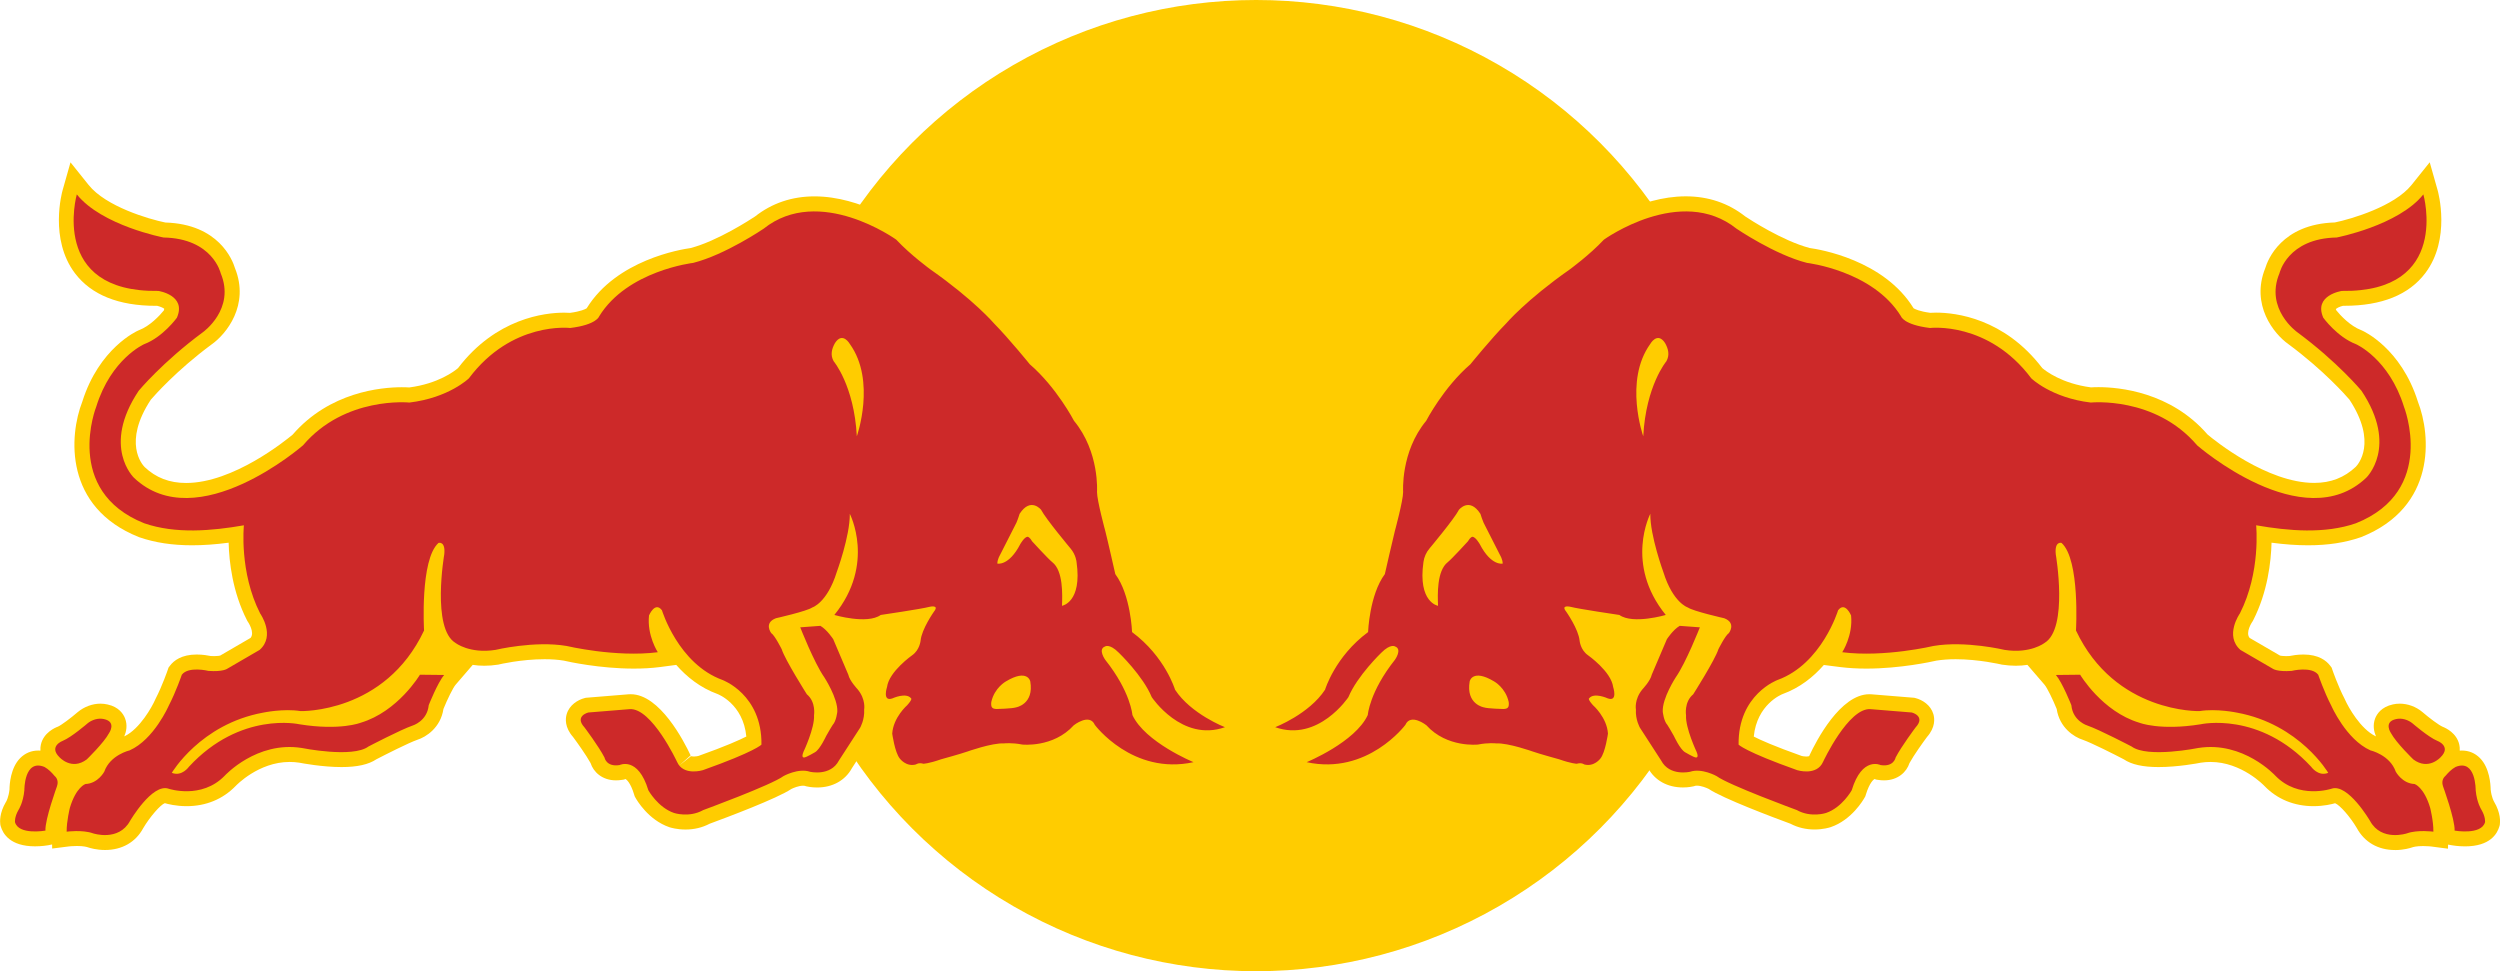
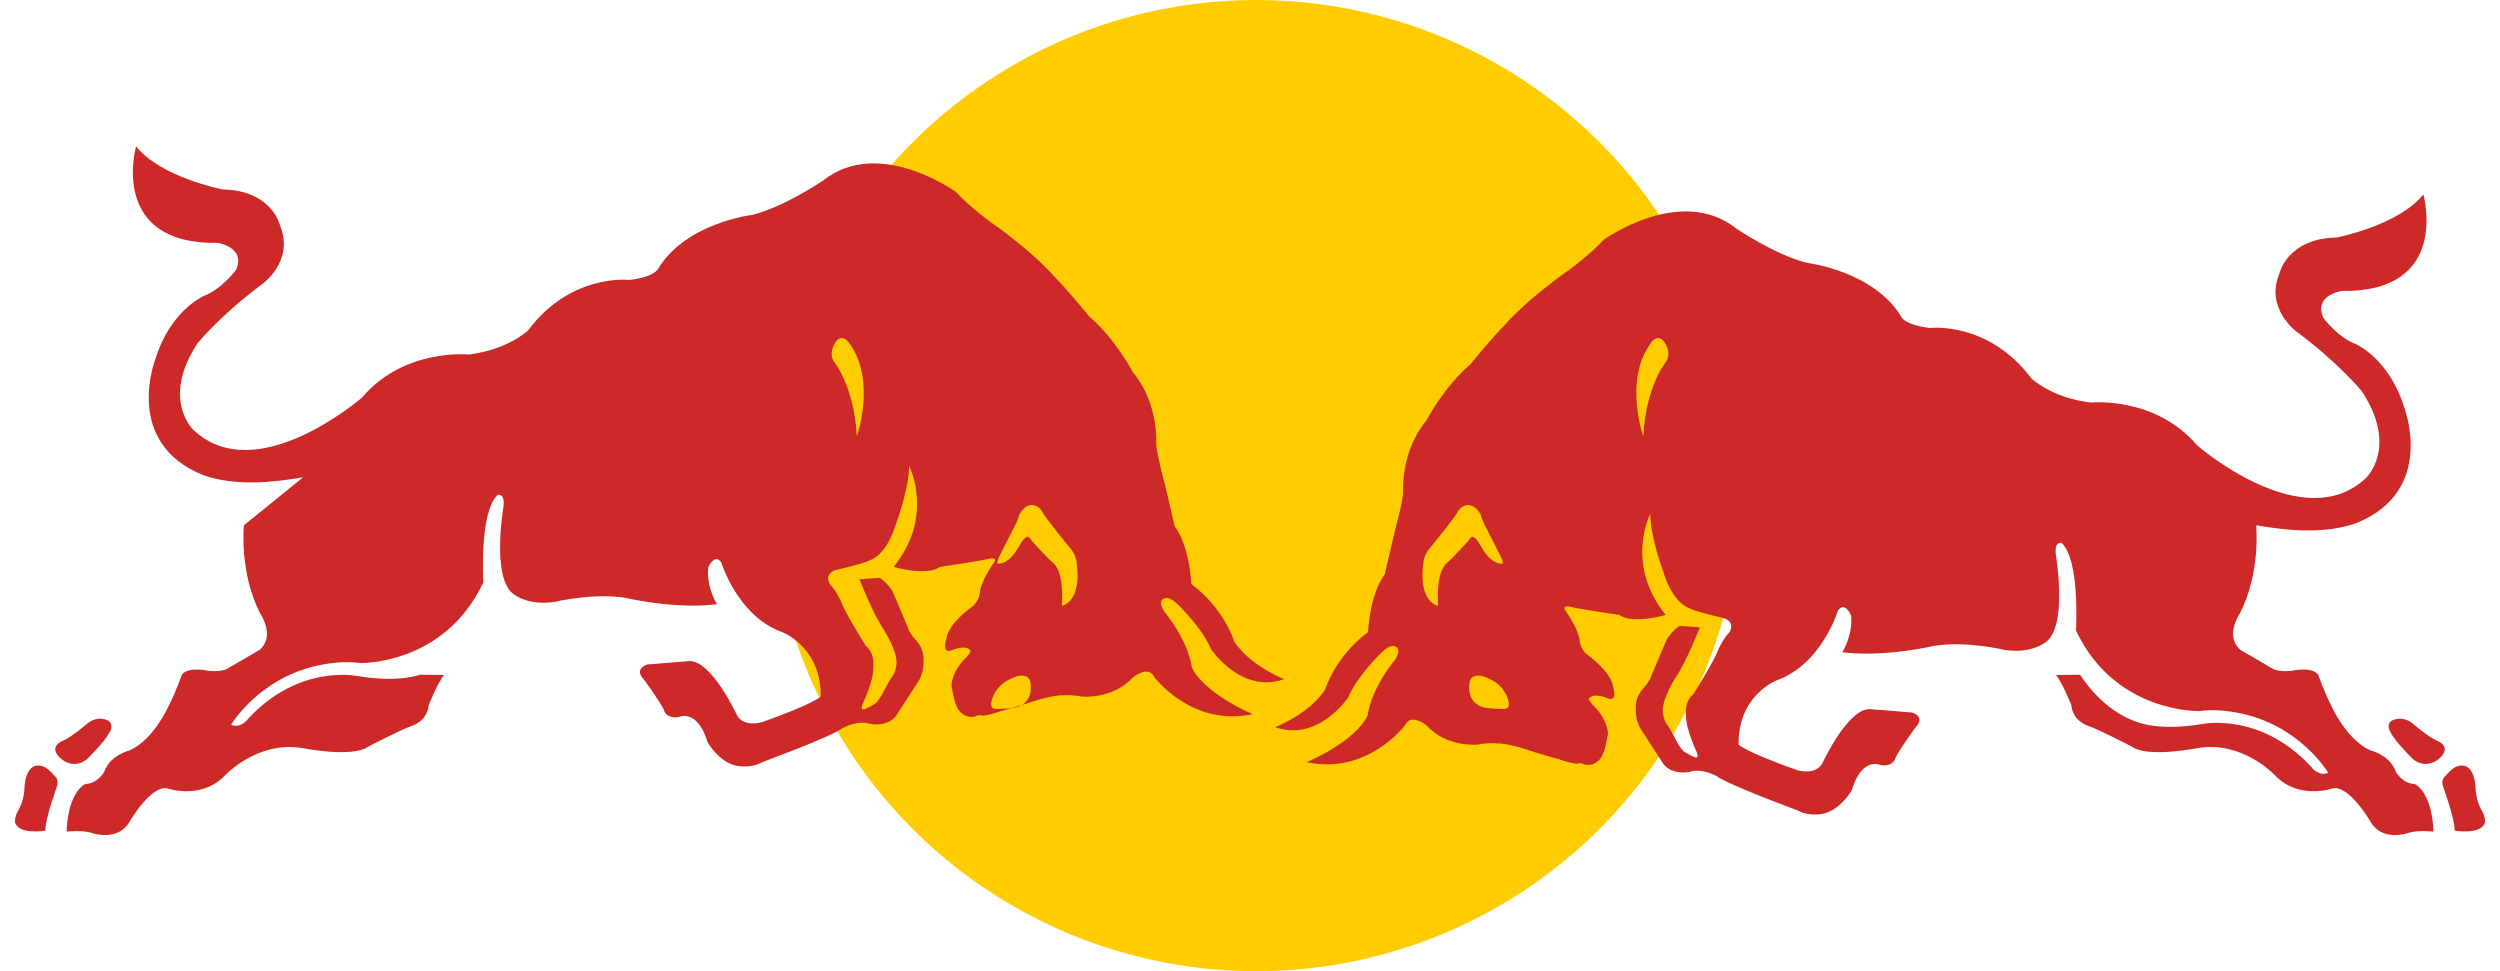
<svg xmlns="http://www.w3.org/2000/svg" id="Ebene_1" viewBox="0 0 654.8 254.39">
  <defs>
    <style>.cls-1{fill:#fc0;}.cls-2{fill:none;}.cls-3{fill:#cd2929;}</style>
  </defs>
  <ellipse class="cls-1" cx="329" cy="127.19" rx="127.2" ry="127.19" />
-   <path class="cls-1" d="M627.31,222.64c-4.44,0-8-2.05-10.02-5.77-1.71-2.91-4.42-6-5.68-6.49-.81.24-2.94.77-5.65.77-5.06,0-9.5-1.82-12.83-5.26-.12-.13-5.99-6.32-14.15-6.32-.84,0-1.69.06-2.53.19-.78.16-6.06,1.15-11.08,1.15-4.08,0-7.07-.66-9.1-2.03-2.41-1.26-8.4-4.29-10.73-5.11-2.3-.72-6.11-3.17-6.85-8.08-1.02-2.5-2.48-5.52-3.19-6.35l-4.48-5.2c-.93.14-1.94.23-3.04.23-1.16,0-2.35-.1-3.55-.28l-.15-.02-.15-.04c-.05-.01-5.83-1.37-11.91-1.37-1.85,0-3.55.13-5.04.37-1.18.27-9.42,2.09-18.35,2.09-2.42,0-4.71-.14-6.81-.4l-4.32-.55c-2.71,3.1-6.26,5.97-10.81,7.62-.26.1-6.71,2.7-7.54,11.13,1.72.89,5.35,2.52,12.55,5.08.12.03.63.15,1.2.15.48,0,.72-.09.77-.12l.07-.18c1.75-3.76,8.07-16.02,15.68-16.02.19,0,.37,0,.56.02l11.2.91.32.08c1.81.46,3.99,1.81,4.69,4.2.34,1.16.57,3.45-1.67,5.99-1,1.34-3.42,4.71-4.59,6.84-.74,2.3-3,4.52-6.67,4.52-.49,0-1-.04-1.52-.12l-.6-.09-.3-.15c-.27.07-1.35.88-2.34,4.11l-.12.4-.2.36c-.33.59-3.38,5.87-8.88,7.74-.33.11-1.98.62-4.24.62s-4.4-.51-6.3-1.51c-4.49-1.65-17.71-6.62-21.44-9.13-.55-.27-1.93-.84-3.06-.84-.3,0-.48.04-.58.08l-.17.06-.18.04c-.2.05-1.28.29-2.74.29-4.05,0-7.36-1.84-9.12-5.06l-5.51-8.53-.05-.08c-.18-.3-1.64-2.95-1.59-6.4-.31.21-.65.38-1,.51.76,1.48,1.36,3.25,1.48,5.21l.02.39-.05.39c-.25,1.78-1,6.13-2.74,8.36-1.13,1.51-3.44,3.24-6.34,3.24-.69,0-1.38-.1-2.06-.29l-.23-.06-.09.03h-.58c-.58,0-2.28-.14-5.79-1.34-.91-.25-5.26-1.46-6.95-2.05-2.27-.81-6.25-1.94-8.05-1.94h-.31s-.45-.02-.45-.02c-.05,0-.33-.03-.76-.03-.64,0-1.64.05-2.78.27l-.16.03-.16.02c-.11.01-.72.08-1.65.08-2.78,0-9.73-.6-14.93-6.08-.06-.04-.13-.09-.2-.13-1.98,2.39-10.28,11.35-23.22,11.35-2.03,0-4.11-.23-6.16-.68l-12.25-2.68,11.6-4.77c1.11-.46,2.43-1.08,3.81-1.83-1.79.63-3.76,1.02-5.89,1.02-1.99,0-4-.35-5.96-1.04l-5.26-1.85-5.26,1.85c-1.96.69-3.97,1.04-5.96,1.04-2.12,0-4.09-.39-5.88-1.02,1.38.74,2.7,1.37,3.8,1.83l11.55,4.77-12.21,2.67c-2.05.45-4.12.68-6.16.68-12.94,0-21.24-8.97-23.22-11.35-.07.04-.14.09-.2.13-5.19,5.48-12.14,6.08-14.92,6.08-.93,0-1.54-.06-1.65-.08l-.16-.02-.16-.03c-1.13-.23-2.14-.27-2.78-.27-.43,0-.72.02-.79.03l-.29.03s-.32-.01-.32-.01c-1.94,0-5.92,1.13-8.17,1.93-1.7.6-6.05,1.81-6.96,2.06-3.51,1.2-5.22,1.34-5.8,1.34h-.58s-.09-.02-.09-.02l-.23.06c-.68.19-1.37.29-2.06.29-2.9,0-5.21-1.72-6.34-3.23-1.74-2.23-2.49-6.57-2.74-8.36l-.05-.39.02-.39c.13-1.97.73-3.73,1.48-5.21-.35-.13-.69-.3-1-.51.05,3.45-1.41,6.09-1.59,6.39l-.1.17-5.46,8.45c-1.76,3.22-5.08,5.06-9.12,5.06-1.45,0-2.54-.24-2.74-.29l-.18-.04-.17-.06c-.1-.04-.29-.08-.58-.08-1.12,0-2.5.57-3.06.85-3.74,2.51-16.95,7.47-21.44,9.12-1.9,1-4.02,1.51-6.3,1.51s-3.91-.51-4.22-.61c-5.52-1.88-8.57-7.15-8.9-7.75l-.2-.37-.12-.4c-.98-3.25-2.07-4.04-2.33-4.11l-.3.15-.6.09c-.52.08-1.03.12-1.52.12-3.67,0-5.93-2.22-6.67-4.52-1.17-2.13-3.59-5.5-4.59-6.84-2.24-2.54-2.01-4.84-1.67-5.99.71-2.39,2.89-3.73,4.7-4.2l.32-.08,11.17-.91c.21-.02.39-.02.58-.02,7.61,0,13.93,12.27,15.69,16.02l-2.96,2.64,3.06-2.44s.27.1.75.1c.56,0,1.06-.12,1.21-.16,7.2-2.56,10.81-4.2,12.53-5.08-.83-8.59-7.47-11.1-7.54-11.13-4.55-1.65-8.1-4.53-10.82-7.63l-4.3.57c-2.1.27-4.39.4-6.81.4-8.93,0-17.16-1.81-18.35-2.09-1.49-.25-3.19-.37-5.04-.37-6.13,0-11.86,1.35-11.92,1.37l-.15.04-.15.02c-1.2.19-2.39.28-3.55.28-1.1,0-2.11-.08-3.03-.23l-4.48,5.2c-.71.83-2.17,3.85-3.19,6.35-.74,4.91-4.55,7.36-6.85,8.08-2.33.82-8.31,3.86-10.73,5.11-2.03,1.36-5.01,2.03-9.1,2.03-5.02,0-10.31-1-11.08-1.15-.84-.13-1.69-.19-2.53-.19-8.17,0-14.03,6.19-14.09,6.25-3.39,3.51-7.83,5.33-12.89,5.33-2.8,0-4.98-.57-5.7-.79-1.13.4-3.9,3.55-5.7,6.61-1.96,3.61-5.52,5.66-9.96,5.66-2.28,0-4.03-.55-4.36-.66-.38-.14-1.26-.39-3-.39-1.2,0-2.15.12-2.16.12l-4.33.55-.02-1.07-1.04.21c-.16.03-1.63.28-3.42.28-6.54,0-8.45-3.31-9-5.28l-.07-.25-.04-.26c-.09-.63-.25-2.91,1.46-5.8l.1-.16s.63-1.1.85-3.14c.01-1.33.26-5.65,2.8-8.22,1.28-1.29,2.91-1.98,4.72-1.98.19,0,.38,0,.58.02-.04-.61.02-1.14.11-1.54.7-3.21,3.83-4.51,4.45-4.73.85-.35,3.42-2.27,5.2-3.81,1.7-1.42,3.86-2.22,5.96-2.22.63,0,1.25.07,1.85.21,3,.64,4.17,2.54,4.59,3.62.71,1.82.31,3.55-.19,4.72.04-.01.07-.02.11-.03,3.96-1.95,7.16-7.68,7.98-9.57l.05-.12.06-.12c1.74-3.36,3.17-7.52,3.18-7.56l.2-.59.38-.5c1.01-1.34,3.04-2.93,7-2.93,1.58,0,2.99.25,3.66.39.33.02.64.03.92.03.91,0,1.39-.1,1.57-.14l7.96-4.63c1.18-1.43-.65-4.15-.67-4.18l-.14-.2-.13-.25c-3.79-7.41-4.68-15.34-4.8-20.31-3.5.46-6.62.68-9.58.68h0c-5.19,0-9.7-.69-13.77-2.09l-.17-.06c-19.61-7.83-18.29-26.54-14.81-35.47,4.41-14.02,14.26-18.47,14.68-18.65l.19-.08c2.8-1.05,5.42-3.83,6.51-5.19.07-.23.09-.36.08-.41-.19-.22-1.18-.62-1.84-.77h-.36c-9.77,0-16.9-2.87-21.19-8.54-6.75-8.94-3.38-21.21-3.23-21.73l2.07-7.31,4.75,5.93c4.51,5.64,15.73,8.94,20.09,9.83,13.99.42,17.6,9.83,18.24,11.96,3.88,9.63-2.27,17.26-6.11,19.96-9.19,6.79-15.02,13.43-15.93,14.48-7.4,11.24-2.24,17.02-1.62,17.65,2.95,2.8,6.51,4.17,10.85,4.17,12.36,0,26.1-11.15,27.91-12.66,9.7-11.2,23.21-12.42,28.6-12.42.86,0,1.52.03,1.94.06,7.62-1,11.85-4.28,12.78-5.07,9.98-13.09,22.75-14.52,27.8-14.52.66,0,1.19.02,1.55.05,2.81-.38,3.99-.97,4.34-1.19,7.81-12.69,24.7-15.43,27.21-15.78,7.13-1.87,15.81-7.56,16.89-8.27,4.44-3.5,9.68-5.27,15.59-5.27,12.29,0,23.27,7.8,23.73,8.13l.31.22.26.28c3.48,3.71,8.36,7.28,8.41,7.32,10.93,7.67,16.42,13.73,17.25,14.67,3.64,3.72,8.23,9.3,9.29,10.6,6.62,5.81,11.04,13.55,12.03,15.36,6.97,8.67,6.75,19.3,6.68,20.9.05,1.17,1.08,5.62,2.03,9.13.49,1.86,1.98,8.43,2.49,10.68,3.22,4.86,4.22,11.53,4.52,14.8,7.25,5.98,10.24,13.17,11.01,15.34,3.53,5,10.87,7.9,10.94,7.93l5.11,2,5.18-2c.07-.03,7.4-2.93,10.93-7.93.78-2.17,3.76-9.37,11.02-15.35.3-3.27,1.3-9.94,4.53-14.8.51-2.25,2-8.81,2.47-10.63.97-3.55,1.99-8.01,2.04-9.18-.08-1.61-.29-12.22,6.68-20.9.99-1.81,5.41-9.55,12.03-15.36,1.06-1.3,5.64-6.88,9.29-10.6.82-.93,6.32-7,17.3-14.71h0s4.87-3.57,8.35-7.28l.26-.28.31-.22c.46-.33,11.44-8.13,23.73-8.13,5.91,0,11.15,1.77,15.59,5.27,1.07.72,9.76,6.4,16.89,8.27,2.51.34,19.4,3.09,27.2,15.78.36.22,1.53.81,4.34,1.19.36-.03.89-.05,1.55-.05,5.05,0,17.82,1.42,27.81,14.52.88.75,5.11,4.06,12.77,5.06.42-.03,1.08-.06,1.94-.06,5.39,0,18.9,1.22,28.6,12.42,1.8,1.51,15.55,12.66,27.91,12.66,4.34,0,7.9-1.38,10.9-4.22.57-.58,5.73-6.37-1.67-17.6-.9-1.05-6.74-7.69-16-14.54-3.76-2.65-9.93-10.27-6.04-19.9.64-2.13,4.24-11.54,18.23-11.96,4.36-.9,15.59-4.22,20.09-9.83l4.75-5.93,2.07,7.31c.15.52,3.52,12.79-3.23,21.73-4.28,5.67-11.41,8.55-21.19,8.55h-.35c-.76.17-1.69.59-1.89.88,0,0,0,0,0,0,.02,0,.05.11.11.29,1.07,1.35,3.7,4.14,6.51,5.2l.19.08c.42.18,10.27,4.63,14.68,18.65,3.48,8.93,4.8,27.64-14.82,35.47l-.17.06c-4.07,1.41-8.58,2.1-13.76,2.1-2.96,0-6.08-.22-9.58-.68-.13,4.97-1.02,12.9-4.8,20.31l-.13.25-.16.23s-1.83,2.73-.65,4.15l7.96,4.63c.17.04.66.14,1.56.14.28,0,.59,0,.92-.03.66-.14,2.08-.39,3.66-.39,3.95,0,5.99,1.59,7,2.93l.38.5.2.59s1.45,4.22,3.19,7.56l.06.12.05.12c.9,2.03,4.05,7.64,7.99,9.57.04.01.07.02.11.03-.49-1.17-.9-2.9-.19-4.72.42-1.07,1.59-2.98,4.66-3.64.52-.12,1.15-.19,1.77-.19,2.1,0,4.25.79,5.9,2.17,1.82,1.57,4.36,3.47,5.35,3.89.8.31,3.68,1.63,4.35,4.7.09.4.15.92.11,1.54.2-.02.39-.02.58-.02,1.81,0,3.44.68,4.72,1.98,2.54,2.57,2.78,6.89,2.8,8.22.22,2.06.87,3.17.9,3.21,1.76,2.98,1.6,5.26,1.51,5.89l-.04.26-.07.25c-.55,1.98-2.45,5.29-9,5.29h0c-1.8,0-3.26-.25-3.43-.28l-1.03-.18-.02,1.07-4.35-.57s-.95-.12-2.15-.12c-1.75,0-2.63.25-2.92.36-.41.14-2.16.69-4.44.69ZM426.32,179.18c.25-.38.52-.76.84-1.14l.17-.19c.61-.65,1.33-1.64,1.46-2.02l.08-.39.13-.25,4.01-9.43c-1.29.2-2.74.35-4.18.35-2.43,0-4.47-.43-6.08-1.28-1.35-.2-3.75-.56-6.12-.94.47,1.18.83,2.41.93,3.55.02.12.18.71.55.97,1.19.84,7.22,5.29,8.17,10.64.01.04.03.09.04.13ZM225.97,175.55l.08.38c.11.28.82,1.27,1.44,1.93l.16.18c.31.38.59.76.84,1.13.01-.04.02-.08.04-.13.95-5.34,6.98-9.8,8.2-10.66.34-.24.5-.84.53-1.03.1-1.12.45-2.32.91-3.47-2.36.38-4.76.74-6.1.94-1.61.86-3.61,1.29-6.08,1.29-1.44,0-2.89-.15-4.18-.35l4.17,9.79Z" />
-   <path class="cls-3" d="M63.88,137.58s-1.27,12.28,4.27,23.11c0,0,4.1,5.81-.16,9.54l-8.48,4.93s-1.14.85-4.92.56c0,0-5.23-1.29-6.97,1.01,0,0-1.52,4.44-3.42,8.1,0,0-3.86,8.87-10.25,11.71,0,0-5.09,1.17-6.64,5.58,0,0-1.64,3.1-4.93,3.23,0,0-2.45.78-4.08,6.24,0,0-.88,3.53-.84,6.24,0,0,4.18-.55,6.91.44,0,0,6.7,2.25,9.7-3.27,0,0,5.79-9.91,10.08-8.42,0,0,8.62,2.89,14.71-3.41,0,0,8.37-9.14,20.18-7.26,0,0,13.31,2.7,17.46-.38,0,0,8.39-4.39,11.54-5.48,0,0,3.85-1.13,4.25-5.35,0,0,2.34-5.93,4.05-7.91l-6.35-.07s-5.75,9.67-15.52,12.58c0,0-5.34,2.13-16.06.4,0,0-15.4-3.49-28.92,11.12,0,0-1.85,2.67-4.49,1.6,0,0,7.47-12.74,23.88-15.76,0,0,5.37-1.14,9.85-.41,0,0,22.1.65,32.34-21.11,0,0-1.11-18.55,3.78-22.94,0,0,1.89-.58,1.51,3.01,0,0-3.36,19.43,2.95,23.19,0,0,3.67,2.88,10.45,1.82,0,0,10.28-2.46,18.64-1.03,0,0,12.85,3.05,23.89,1.64,0,0-2.87-4.39-2.3-9.64,0,0,1.58-3.76,3.39-1.34,0,0,4.25,14.04,15.86,18.25,0,0,10.37,3.78,10.2,16.93,0,0-1.59,1.8-15.34,6.69,0,0-5.14,1.62-6.79-2.22,0,0-6.63-14.19-12.4-13.76l-10.84.88s-3.7.95-.97,3.91c0,0,3.71,4.93,5.23,7.88,0,0,.44,2.52,3.93,1.98,0,0,4.84-2.4,7.56,6.6,0,0,2.5,4.5,6.72,5.94,0,0,3.95,1.32,7.66-.76,0,0,17.9-6.57,21.02-8.9,0,0,3.87-2.17,6.94-1.13,0,0,5.37,1.28,7.58-2.96l5.55-8.58s1.22-2.11,1.05-4.77c0,0,.5-2.63-1.72-5.3,0,0-2.1-2.22-2.43-3.82l-3.95-9.29s-1.6-2.48-3.36-3.5l-5.28.39s3.63,9.28,6.29,13.07c0,0,3.6,5.51,3.42,9.01,0,0-.24,2.45-1.21,3.48,0,0-1.22,1.95-1.71,2.9,0,0-1.6,3.47-2.9,4.24,0,0-2.25,1.33-2.79,1.38,0,0-.98.27-.25-1.48,0,0,2.96-6.23,2.76-9.56,0,0,.57-3.47-1.88-5.5,0,0-5.75-9.08-6.58-11.79,0,0-1.8-3.63-2.76-4.25,0,0-2.01-2.64,1.23-3.88,0,0,8.08-1.82,9.53-2.82,0,0,3.89-1.18,6.41-9.27,0,0,3.48-9.44,3.42-15.26,0,0,6.81,13.13-4.05,26.49,0,0,8.6,2.54,12.15,0,0,0,10.71-1.57,12.78-2.13,0,0,2.69-.65,1.16,1.26,0,0-3.23,4.59-3.5,7.6,0,0-.21,2.4-2.17,3.8,0,0-6.09,4.26-6.62,8.34,0,0-1.3,3.93,1.39,2.99,0,0,3.64-1.69,4.93.01,0,0,.38.18-1.03,1.76,0,0-3.66,3.18-3.93,7.45,0,0,.68,4.93,1.97,6.51,0,0,1.65,2.28,4.25,1.56,0,0,.69-.56,1.94-.18,0,0,1.29,0,4.65-1.17,0,0,5.1-1.4,6.8-2,0,0,6.49-2.32,9.69-2.16,0,0,2.08-.23,4.74.3,0,0,8.11.92,13.52-5.05,0,0,4.11-3.26,5.51-.09,0,0,9.87,13.24,25.85,9.76,0,0-12.71-5.23-16.01-12.35,0,0-.44-6.05-7.1-14.44,0,0-2.04-2.79-.07-3.51,0,0,1.14-.85,3.62,1.64,0,0,6.33,6.07,8.61,11.62,0,0,7.86,11.87,19.18,7.88,0,0-8.89-3.43-13.07-9.82,0,0-2.58-8.66-11.26-15.09,0,0-.34-9.73-4.39-15.19,0,0-2.06-9.13-2.62-11.27,0,0-2.18-8.02-2.17-10.24,0,0,.72-10.48-6.03-18.64,0,0-4.53-8.73-11.58-14.81,0,0-5.36-6.62-9.34-10.67,0,0-5.24-6.15-16.67-14.16,0,0-5.18-3.76-8.97-7.81,0,0-20.16-14.51-34.72-2.87,0,0-10.06,6.84-18.46,8.96,0,0-17.26,2.01-24.62,13.99,0,0-.63,2.21-7.59,3.06,0,0-15.28-1.85-26.54,13.19,0,0-5.23,5.1-15.58,6.34,0,0-16.88-1.73-27.87,11.21,0,0-27.73,24.19-44.26,8.5,0,0-8.57-8.11,1.23-22.8,0,0,6.21-7.5,16.81-15.33,0,0,8.6-6.06,4.66-15.47,0,0-2.08-9.1-14.97-9.34,0,0-16.17-3.12-22.71-11.29,0,0-7.3,25.71,21.35,25.28,0,0,7.47,1.1,4.86,7.03,0,0-3.66,5.07-8.57,6.92,0,0-8.64,3.78-12.55,16.37,0,0-8.73,22.03,12.57,30.54,8.2,2.83,17.66,2,26.1.53h0ZM22.88,189.5c1.16-.97,2.85-1.51,4.35-1.16,3.39.73,1.34,3.67,1.34,3.67-1.37,2.57-5.85,6.9-5.85,6.9-3.98,2.98-7.14-.57-7.14-.57-2.95-2.91.89-4.32.89-4.32,2.23-.91,6.42-4.52,6.42-4.52ZM14.33,203.27s1.24.91.58,2.72c0,0-3.16,8.66-3.01,11.56,0,0-7,1.25-7.97-2.2,0,0-.19-1.33.95-3.27,0,0,1.19-1.8,1.5-5.1,0,0-.1-8.3,5.27-6.1,1.07.6,1.91,1.47,2.68,2.39h0ZM261.04,185.7c-1.23-.03-1.54-.48-1.4-1.84.83-3.77,3.85-5.4,3.85-5.4,5.67-3.39,6.36,0,6.36,0,1.04,6.05-3.75,6.82-3.75,6.82-.96.33-5.07.42-5.07.42ZM278.16,158.66c.1-2.84.35-9.16-2.54-11.41-1.07-.85-5.28-5.46-5.28-5.46-.64-1.12-1.13-1.19-1.13-1.19-.87-.08-1.99,1.94-1.99,1.94-3,5.79-5.99,5.08-5.99,5.08-.03-1.06.68-2.23.68-2.23,1.45-2.81,2.88-5.63,4.3-8.46.44-1,.84-2.34.84-2.34,2.9-4.49,5.63-1.07,5.63-1.07,1.22,2.38,7.71,10.13,7.71,10.13,1.44,1.71,1.58,3.55,1.58,3.55,1.51,10.61-3.8,11.47-3.8,11.47h0ZM218.34,94.6c-.89-1.6-.52-3.22.37-4.77,2.01-3.08,3.89.28,3.89.28,6.94,9.67,1.82,24.16,1.82,24.16-.71-13.33-6.07-19.66-6.07-19.66h0ZM590.93,137.58s1.27,12.28-4.27,23.11c0,0-4.1,5.81.16,9.54l8.48,4.93s1.14.85,4.92.56c0,0,5.22-1.29,6.97,1.01,0,0,1.52,4.44,3.42,8.1,0,0,3.87,8.87,10.26,11.71,0,0,5.09,1.17,6.63,5.58,0,0,1.65,3.1,4.93,3.23,0,0,2.46.78,4.08,6.24,0,0,.89,3.53.84,6.24,0,0-4.18-.55-6.91.44,0,0-6.7,2.25-9.69-3.27,0,0-5.79-9.91-10.08-8.42,0,0-8.62,2.89-14.71-3.41,0,0-8.36-9.14-20.18-7.26,0,0-13.3,2.7-17.46-.38,0,0-8.39-4.39-11.54-5.48,0,0-3.86-1.13-4.25-5.35,0,0-2.35-5.93-4.05-7.91l6.35-.07s5.75,9.67,15.52,12.58c0,0,5.35,2.13,16.06.4,0,0,15.4-3.49,28.92,11.12,0,0,1.85,2.67,4.48,1.6,0,0-7.47-12.74-23.87-15.76,0,0-5.37-1.14-9.85-.41,0,0-22.1.65-32.35-21.11,0,0,1.11-18.55-3.78-22.94,0,0-1.88-.58-1.51,3.01,0,0,3.36,19.43-2.95,23.19,0,0-3.67,2.88-10.45,1.82,0,0-10.28-2.46-18.63-1.03,0,0-12.86,3.05-23.9,1.64,0,0,2.87-4.39,2.31-9.64,0,0-1.58-3.76-3.4-1.34,0,0-4.25,14.04-15.86,18.25,0,0-10.37,3.78-10.2,16.93,0,0,1.59,1.8,15.35,6.69,0,0,5.14,1.62,6.8-2.22,0,0,6.62-14.19,12.4-13.76l10.84.88s3.7.95.97,3.91c0,0-3.71,4.93-5.23,7.88,0,0-.44,2.52-3.93,1.98,0,0-4.84-2.4-7.57,6.6,0,0-2.49,4.5-6.72,5.94,0,0-3.95,1.32-7.66-.76,0,0-17.9-6.57-21.02-8.9,0,0-3.87-2.17-6.94-1.13,0,0-5.36,1.28-7.58-2.96l-5.55-8.58s-1.22-2.11-1.05-4.77c0,0-.5-2.63,1.72-5.3,0,0,2.1-2.22,2.43-3.82l3.96-9.29s1.6-2.48,3.36-3.5l5.28.39s-3.64,9.28-6.3,13.07c0,0-3.6,5.51-3.42,9.01,0,0,.24,2.45,1.21,3.48,0,0,1.22,1.95,1.71,2.9,0,0,1.59,3.47,2.9,4.24,0,0,2.24,1.33,2.79,1.38,0,0,.98.27.25-1.48,0,0-2.95-6.23-2.76-9.56,0,0-.57-3.47,1.88-5.5,0,0,5.76-9.08,6.59-11.79,0,0,1.8-3.63,2.76-4.25,0,0,2.01-2.64-1.23-3.88,0,0-8.08-1.82-9.53-2.82,0,0-3.89-1.18-6.41-9.27,0,0-3.47-9.44-3.42-15.26,0,0-6.81,13.13,4.05,26.49,0,0-8.6,2.54-12.15,0,0,0-10.71-1.57-12.78-2.13,0,0-2.69-.65-1.15,1.26,0,0,3.23,4.59,3.51,7.6,0,0,.2,2.4,2.17,3.8,0,0,6.09,4.26,6.62,8.34,0,0,1.3,3.93-1.39,2.99,0,0-3.64-1.69-4.93.01,0,0-.38.18,1.03,1.76,0,0,3.66,3.18,3.93,7.45,0,0-.68,4.93-1.97,6.51,0,0-1.64,2.28-4.25,1.56,0,0-.69-.56-1.94-.18,0,0-1.29,0-4.65-1.17,0,0-5.1-1.4-6.8-2,0,0-6.49-2.32-9.69-2.16,0,0-2.08-.23-4.74.3,0,0-8.12.92-13.52-5.05,0,0-4.11-3.26-5.51-.09,0,0-9.87,13.24-25.85,9.76,0,0,12.72-5.23,16.01-12.35,0,0,.44-6.05,7.09-14.44,0,0,2.03-2.79.07-3.51,0,0-1.13-.85-3.62,1.64,0,0-6.32,6.07-8.61,11.62,0,0-7.86,11.87-19.18,7.88,0,0,8.88-3.43,13.06-9.82,0,0,2.58-8.66,11.27-15.09,0,0,.34-9.73,4.39-15.19,0,0,2.07-9.13,2.62-11.27,0,0,2.18-8.02,2.17-10.24,0,0-.72-10.48,6.04-18.64,0,0,4.52-8.73,11.58-14.81,0,0,5.36-6.62,9.34-10.67,0,0,5.24-6.15,16.67-14.16,0,0,5.17-3.76,8.96-7.81,0,0,20.16-14.51,34.73-2.87,0,0,10.06,6.84,18.46,8.96,0,0,17.26,2.01,24.62,13.99,0,0,.63,2.21,7.59,3.06,0,0,15.28-1.85,26.54,13.19,0,0,5.23,5.1,15.58,6.34,0,0,16.87-1.73,27.86,11.21,0,0,27.73,24.19,44.27,8.5,0,0,8.56-8.11-1.23-22.8,0,0-6.21-7.5-16.81-15.33,0,0-8.6-6.06-4.66-15.47,0,0,2.08-9.1,14.97-9.34,0,0,16.17-3.12,22.71-11.29,0,0,7.31,25.71-21.35,25.28,0,0-7.47,1.1-4.86,7.03,0,0,3.66,5.07,8.57,6.92,0,0,8.64,3.78,12.55,16.37,0,0,8.73,22.03-12.58,30.54-8.19,2.83-17.65,2-26.09.53h0ZM631.93,189.5c-1.16-.97-2.85-1.51-4.35-1.16-3.39.73-1.34,3.67-1.34,3.67,1.38,2.57,5.86,6.9,5.86,6.9,3.99,2.98,7.14-.57,7.14-.57,2.95-2.91-.9-4.32-.9-4.32-2.23-.91-6.41-4.52-6.41-4.52ZM640.47,203.27s-1.23.91-.58,2.72c0,0,3.16,8.66,3.02,11.56,0,0,7,1.25,7.97-2.2,0,0,.19-1.33-.95-3.27,0,0-1.19-1.8-1.5-5.1,0,0,.11-8.3-5.27-6.1-1.07.6-1.91,1.47-2.69,2.39h0ZM393.76,185.7c1.23-.03,1.55-.48,1.4-1.84-.83-3.77-3.85-5.4-3.85-5.4-5.67-3.39-6.37,0-6.37,0-1.04,6.05,3.75,6.82,3.75,6.82.96.33,5.07.42,5.07.42h0ZM376.65,158.66c-.11-2.84-.35-9.16,2.54-11.41,1.07-.85,5.28-5.46,5.28-5.46.64-1.12,1.13-1.19,1.13-1.19.86-.08,1.99,1.94,1.99,1.94,3,5.79,5.99,5.08,5.99,5.08.02-1.06-.69-2.23-.69-2.23-1.45-2.81-2.88-5.63-4.3-8.46-.32-.77-.6-1.55-.84-2.34-2.9-4.49-5.62-1.07-5.62-1.07-1.22,2.38-7.71,10.13-7.71,10.13-.86,1.01-1.41,2.24-1.59,3.55-1.5,10.61,3.81,11.47,3.81,11.47h0ZM436.47,94.6c.89-1.6.52-3.22-.37-4.77-2.01-3.08-3.88.28-3.88.28-6.94,9.67-1.82,24.16-1.82,24.16.71-13.33,6.07-19.66,6.07-19.66h0Z" />
+   <path class="cls-3" d="M63.88,137.58s-1.27,12.28,4.27,23.11c0,0,4.1,5.81-.16,9.54l-8.48,4.93s-1.14.85-4.92.56c0,0-5.23-1.29-6.97,1.01,0,0-1.52,4.44-3.42,8.1,0,0-3.86,8.87-10.25,11.71,0,0-5.09,1.17-6.64,5.58,0,0-1.64,3.1-4.93,3.23,0,0-2.45.78-4.08,6.24,0,0-.88,3.53-.84,6.24,0,0,4.18-.55,6.91.44,0,0,6.7,2.25,9.7-3.27,0,0,5.79-9.91,10.08-8.42,0,0,8.62,2.89,14.71-3.41,0,0,8.37-9.14,20.18-7.26,0,0,13.31,2.7,17.46-.38,0,0,8.39-4.39,11.54-5.48,0,0,3.85-1.13,4.25-5.35,0,0,2.34-5.93,4.05-7.91l-6.35-.07c0,0-5.34,2.13-16.06.4,0,0-15.4-3.49-28.92,11.12,0,0-1.85,2.67-4.49,1.6,0,0,7.47-12.74,23.88-15.76,0,0,5.37-1.14,9.85-.41,0,0,22.1.65,32.34-21.11,0,0-1.11-18.55,3.78-22.94,0,0,1.89-.58,1.51,3.01,0,0-3.36,19.43,2.95,23.19,0,0,3.67,2.88,10.45,1.82,0,0,10.28-2.46,18.64-1.03,0,0,12.85,3.05,23.89,1.64,0,0-2.87-4.39-2.3-9.64,0,0,1.58-3.76,3.39-1.34,0,0,4.25,14.04,15.86,18.25,0,0,10.37,3.78,10.2,16.93,0,0-1.59,1.8-15.34,6.69,0,0-5.14,1.62-6.79-2.22,0,0-6.63-14.19-12.4-13.76l-10.84.88s-3.7.95-.97,3.91c0,0,3.71,4.93,5.23,7.88,0,0,.44,2.52,3.93,1.98,0,0,4.84-2.4,7.56,6.6,0,0,2.5,4.5,6.72,5.94,0,0,3.95,1.32,7.66-.76,0,0,17.9-6.57,21.02-8.9,0,0,3.87-2.17,6.94-1.13,0,0,5.37,1.28,7.58-2.96l5.55-8.58s1.22-2.11,1.05-4.77c0,0,.5-2.63-1.72-5.3,0,0-2.1-2.22-2.43-3.82l-3.95-9.29s-1.6-2.48-3.36-3.5l-5.28.39s3.63,9.28,6.29,13.07c0,0,3.6,5.51,3.42,9.01,0,0-.24,2.45-1.21,3.48,0,0-1.22,1.95-1.71,2.9,0,0-1.6,3.47-2.9,4.24,0,0-2.25,1.33-2.79,1.38,0,0-.98.27-.25-1.48,0,0,2.96-6.23,2.76-9.56,0,0,.57-3.47-1.88-5.5,0,0-5.75-9.08-6.58-11.79,0,0-1.8-3.63-2.76-4.25,0,0-2.01-2.64,1.23-3.88,0,0,8.08-1.82,9.53-2.82,0,0,3.89-1.18,6.41-9.27,0,0,3.48-9.44,3.42-15.26,0,0,6.81,13.13-4.05,26.49,0,0,8.6,2.54,12.15,0,0,0,10.71-1.57,12.78-2.13,0,0,2.69-.65,1.16,1.26,0,0-3.23,4.59-3.5,7.6,0,0-.21,2.4-2.17,3.8,0,0-6.09,4.26-6.62,8.34,0,0-1.3,3.93,1.39,2.99,0,0,3.64-1.69,4.93.01,0,0,.38.18-1.03,1.76,0,0-3.66,3.18-3.93,7.45,0,0,.68,4.93,1.97,6.51,0,0,1.65,2.28,4.25,1.56,0,0,.69-.56,1.94-.18,0,0,1.29,0,4.65-1.17,0,0,5.1-1.4,6.8-2,0,0,6.49-2.32,9.69-2.16,0,0,2.08-.23,4.74.3,0,0,8.11.92,13.52-5.05,0,0,4.11-3.26,5.51-.09,0,0,9.87,13.24,25.85,9.76,0,0-12.71-5.23-16.01-12.35,0,0-.44-6.05-7.1-14.44,0,0-2.04-2.79-.07-3.51,0,0,1.14-.85,3.62,1.64,0,0,6.33,6.07,8.61,11.62,0,0,7.86,11.87,19.18,7.88,0,0-8.89-3.43-13.07-9.82,0,0-2.58-8.66-11.26-15.09,0,0-.34-9.73-4.39-15.19,0,0-2.06-9.13-2.62-11.27,0,0-2.18-8.02-2.17-10.24,0,0,.72-10.48-6.03-18.64,0,0-4.53-8.73-11.58-14.81,0,0-5.36-6.62-9.34-10.67,0,0-5.24-6.15-16.67-14.16,0,0-5.18-3.76-8.97-7.81,0,0-20.16-14.51-34.72-2.87,0,0-10.06,6.84-18.46,8.96,0,0-17.26,2.01-24.62,13.99,0,0-.63,2.21-7.59,3.06,0,0-15.28-1.85-26.54,13.19,0,0-5.23,5.1-15.58,6.34,0,0-16.88-1.73-27.87,11.21,0,0-27.73,24.19-44.26,8.5,0,0-8.57-8.11,1.23-22.8,0,0,6.21-7.5,16.81-15.33,0,0,8.6-6.06,4.66-15.47,0,0-2.08-9.1-14.97-9.34,0,0-16.17-3.12-22.71-11.29,0,0-7.3,25.71,21.35,25.28,0,0,7.47,1.1,4.86,7.03,0,0-3.66,5.07-8.57,6.92,0,0-8.64,3.78-12.55,16.37,0,0-8.73,22.03,12.57,30.54,8.2,2.83,17.66,2,26.1.53h0ZM22.88,189.5c1.16-.97,2.85-1.51,4.35-1.16,3.39.73,1.34,3.67,1.34,3.67-1.37,2.57-5.85,6.9-5.85,6.9-3.98,2.98-7.14-.57-7.14-.57-2.95-2.91.89-4.32.89-4.32,2.23-.91,6.42-4.52,6.42-4.52ZM14.33,203.27s1.24.91.58,2.72c0,0-3.16,8.66-3.01,11.56,0,0-7,1.25-7.97-2.2,0,0-.19-1.33.95-3.27,0,0,1.19-1.8,1.5-5.1,0,0-.1-8.3,5.27-6.1,1.07.6,1.91,1.47,2.68,2.39h0ZM261.04,185.7c-1.23-.03-1.54-.48-1.4-1.84.83-3.77,3.85-5.4,3.85-5.4,5.67-3.39,6.36,0,6.36,0,1.04,6.05-3.75,6.82-3.75,6.82-.96.33-5.07.42-5.07.42ZM278.16,158.66c.1-2.84.35-9.16-2.54-11.41-1.07-.85-5.28-5.46-5.28-5.46-.64-1.12-1.13-1.19-1.13-1.19-.87-.08-1.99,1.94-1.99,1.94-3,5.79-5.99,5.08-5.99,5.08-.03-1.06.68-2.23.68-2.23,1.45-2.81,2.88-5.63,4.3-8.46.44-1,.84-2.34.84-2.34,2.9-4.49,5.63-1.07,5.63-1.07,1.22,2.38,7.71,10.13,7.71,10.13,1.44,1.71,1.58,3.55,1.58,3.55,1.51,10.61-3.8,11.47-3.8,11.47h0ZM218.34,94.6c-.89-1.6-.52-3.22.37-4.77,2.01-3.08,3.89.28,3.89.28,6.94,9.67,1.82,24.16,1.82,24.16-.71-13.33-6.07-19.66-6.07-19.66h0ZM590.93,137.58s1.27,12.28-4.27,23.11c0,0-4.1,5.81.16,9.54l8.48,4.93s1.14.85,4.92.56c0,0,5.22-1.29,6.97,1.01,0,0,1.52,4.44,3.42,8.1,0,0,3.87,8.87,10.26,11.71,0,0,5.09,1.17,6.63,5.58,0,0,1.65,3.1,4.93,3.23,0,0,2.46.78,4.08,6.24,0,0,.89,3.53.84,6.24,0,0-4.18-.55-6.91.44,0,0-6.7,2.25-9.69-3.27,0,0-5.79-9.91-10.08-8.42,0,0-8.62,2.89-14.71-3.41,0,0-8.36-9.14-20.18-7.26,0,0-13.3,2.7-17.46-.38,0,0-8.39-4.39-11.54-5.48,0,0-3.86-1.13-4.25-5.35,0,0-2.35-5.93-4.05-7.91l6.35-.07s5.75,9.67,15.52,12.58c0,0,5.35,2.13,16.06.4,0,0,15.4-3.49,28.92,11.12,0,0,1.85,2.67,4.48,1.6,0,0-7.47-12.74-23.87-15.76,0,0-5.37-1.14-9.85-.41,0,0-22.1.65-32.35-21.11,0,0,1.11-18.55-3.78-22.94,0,0-1.88-.58-1.51,3.01,0,0,3.36,19.43-2.95,23.19,0,0-3.67,2.88-10.45,1.82,0,0-10.28-2.46-18.63-1.03,0,0-12.86,3.05-23.9,1.64,0,0,2.87-4.39,2.31-9.64,0,0-1.58-3.76-3.4-1.34,0,0-4.25,14.04-15.86,18.25,0,0-10.37,3.78-10.2,16.93,0,0,1.59,1.8,15.35,6.69,0,0,5.14,1.62,6.8-2.22,0,0,6.62-14.19,12.4-13.76l10.84.88s3.7.95.97,3.91c0,0-3.71,4.93-5.23,7.88,0,0-.44,2.52-3.93,1.98,0,0-4.84-2.4-7.57,6.6,0,0-2.49,4.5-6.72,5.94,0,0-3.95,1.32-7.66-.76,0,0-17.9-6.57-21.02-8.9,0,0-3.87-2.17-6.94-1.13,0,0-5.36,1.28-7.58-2.96l-5.55-8.58s-1.22-2.11-1.05-4.77c0,0-.5-2.63,1.72-5.3,0,0,2.1-2.22,2.43-3.82l3.96-9.29s1.6-2.48,3.36-3.5l5.28.39s-3.64,9.28-6.3,13.07c0,0-3.6,5.51-3.42,9.01,0,0,.24,2.45,1.21,3.48,0,0,1.22,1.95,1.71,2.9,0,0,1.59,3.47,2.9,4.24,0,0,2.24,1.33,2.79,1.38,0,0,.98.27.25-1.48,0,0-2.95-6.23-2.76-9.56,0,0-.57-3.47,1.88-5.5,0,0,5.76-9.08,6.59-11.79,0,0,1.8-3.63,2.76-4.25,0,0,2.01-2.64-1.23-3.88,0,0-8.08-1.82-9.53-2.82,0,0-3.89-1.18-6.41-9.27,0,0-3.47-9.44-3.42-15.26,0,0-6.81,13.13,4.05,26.49,0,0-8.6,2.54-12.15,0,0,0-10.71-1.57-12.78-2.13,0,0-2.69-.65-1.15,1.26,0,0,3.23,4.59,3.51,7.6,0,0,.2,2.4,2.17,3.8,0,0,6.09,4.26,6.62,8.34,0,0,1.3,3.93-1.39,2.99,0,0-3.64-1.69-4.93.01,0,0-.38.18,1.03,1.76,0,0,3.66,3.18,3.93,7.45,0,0-.68,4.93-1.97,6.51,0,0-1.64,2.28-4.25,1.56,0,0-.69-.56-1.94-.18,0,0-1.29,0-4.65-1.17,0,0-5.1-1.4-6.8-2,0,0-6.49-2.32-9.69-2.16,0,0-2.08-.23-4.74.3,0,0-8.12.92-13.52-5.05,0,0-4.11-3.26-5.51-.09,0,0-9.87,13.24-25.85,9.76,0,0,12.72-5.23,16.01-12.35,0,0,.44-6.05,7.09-14.44,0,0,2.03-2.79.07-3.51,0,0-1.13-.85-3.62,1.64,0,0-6.32,6.07-8.61,11.62,0,0-7.86,11.87-19.18,7.88,0,0,8.88-3.43,13.06-9.82,0,0,2.58-8.66,11.27-15.09,0,0,.34-9.73,4.39-15.19,0,0,2.07-9.13,2.62-11.27,0,0,2.18-8.02,2.17-10.24,0,0-.72-10.48,6.04-18.64,0,0,4.52-8.73,11.58-14.81,0,0,5.36-6.62,9.34-10.67,0,0,5.24-6.15,16.67-14.16,0,0,5.17-3.76,8.96-7.81,0,0,20.16-14.51,34.73-2.87,0,0,10.06,6.84,18.46,8.96,0,0,17.26,2.01,24.62,13.99,0,0,.63,2.21,7.59,3.06,0,0,15.28-1.85,26.54,13.19,0,0,5.23,5.1,15.58,6.34,0,0,16.87-1.73,27.86,11.21,0,0,27.73,24.19,44.27,8.5,0,0,8.56-8.11-1.23-22.8,0,0-6.21-7.5-16.81-15.33,0,0-8.6-6.06-4.66-15.47,0,0,2.08-9.1,14.97-9.34,0,0,16.17-3.12,22.71-11.29,0,0,7.31,25.71-21.35,25.28,0,0-7.47,1.1-4.86,7.03,0,0,3.66,5.07,8.57,6.92,0,0,8.64,3.78,12.55,16.37,0,0,8.73,22.03-12.58,30.54-8.19,2.83-17.65,2-26.09.53h0ZM631.93,189.5c-1.16-.97-2.85-1.51-4.35-1.16-3.39.73-1.34,3.67-1.34,3.67,1.38,2.57,5.86,6.9,5.86,6.9,3.99,2.98,7.14-.57,7.14-.57,2.95-2.91-.9-4.32-.9-4.32-2.23-.91-6.41-4.52-6.41-4.52ZM640.47,203.27s-1.23.91-.58,2.72c0,0,3.16,8.66,3.02,11.56,0,0,7,1.25,7.97-2.2,0,0,.19-1.33-.95-3.27,0,0-1.19-1.8-1.5-5.1,0,0,.11-8.3-5.27-6.1-1.07.6-1.91,1.47-2.69,2.39h0ZM393.76,185.7c1.23-.03,1.55-.48,1.4-1.84-.83-3.77-3.85-5.4-3.85-5.4-5.67-3.39-6.37,0-6.37,0-1.04,6.05,3.75,6.82,3.75,6.82.96.33,5.07.42,5.07.42h0ZM376.65,158.66c-.11-2.84-.35-9.16,2.54-11.41,1.07-.85,5.28-5.46,5.28-5.46.64-1.12,1.13-1.19,1.13-1.19.86-.08,1.99,1.94,1.99,1.94,3,5.79,5.99,5.08,5.99,5.08.02-1.06-.69-2.23-.69-2.23-1.45-2.81-2.88-5.63-4.3-8.46-.32-.77-.6-1.55-.84-2.34-2.9-4.49-5.62-1.07-5.62-1.07-1.22,2.38-7.71,10.13-7.71,10.13-.86,1.01-1.41,2.24-1.59,3.55-1.5,10.61,3.81,11.47,3.81,11.47h0ZM436.47,94.6c.89-1.6.52-3.22-.37-4.77-2.01-3.08-3.88.28-3.88.28-6.94,9.67-1.82,24.16-1.82,24.16.71-13.33,6.07-19.66,6.07-19.66h0Z" />
  <path class="cls-2" d="M653.24,210s-.68-1.15-.9-3.21c-.01-1.33-.26-5.65-2.8-8.22-1.28-1.29-2.91-1.98-4.72-1.98-.19,0-.38,0-.58.02.04-.61-.03-1.14-.11-1.54-.66-3.06-3.55-4.38-4.35-4.7-.99-.42-3.53-2.32-5.35-3.89-1.66-1.38-3.81-2.17-5.9-2.17-.63,0-1.25.07-1.77.19-3.07.66-4.24,2.56-4.66,3.64-.71,1.81-.31,3.55.19,4.72-.04-.01-.07-.02-.11-.03-3.94-1.93-7.09-7.54-7.99-9.57l-.05-.12-.06-.12c-1.74-3.35-3.17-7.52-3.19-7.56l-.2-.59-.38-.5c-1.01-1.34-3.04-2.93-7-2.93-1.57,0-2.99.25-3.66.39-.33.02-.64.03-.92.03-.9,0-1.39-.1-1.56-.14l-7.96-4.63c-1.18-1.43.65-4.14.65-4.15l.16-.23.13-.25c3.79-7.41,4.68-15.34,4.8-20.31,3.5.46,6.62.68,9.58.68,5.19,0,9.69-.69,13.76-2.1l.17-.06c19.62-7.83,18.3-26.54,14.82-35.47-4.41-14.02-14.26-18.47-14.68-18.65l-.19-.08c-2.81-1.06-5.44-3.85-6.51-5.2-.06-.19-.09-.29-.11-.29,0,0,0,0,0,0,.2-.29,1.13-.71,1.89-.88h.35c9.77,0,16.9-2.87,21.19-8.54,6.75-8.94,3.38-21.21,3.23-21.73l-2.07-7.31-4.75,5.93c-4.49,5.61-15.73,8.93-20.09,9.83-13.99.42-17.6,9.83-18.23,11.96-3.89,9.64,2.27,17.26,6.04,19.9,9.26,6.84,15.1,13.49,16,14.54,7.4,11.24,2.24,17.02,1.67,17.6-2.99,2.84-6.55,4.22-10.9,4.22-12.36,0-26.11-11.16-27.91-12.66-9.7-11.2-23.21-12.42-28.6-12.42-.86,0-1.52.03-1.94.06-7.66-1.01-11.9-4.31-12.77-5.06-9.99-13.1-22.76-14.52-27.81-14.52-.66,0-1.19.02-1.55.05-2.81-.38-3.98-.97-4.34-1.19-7.8-12.69-24.69-15.43-27.2-15.78-7.13-1.87-15.82-7.56-16.89-8.27-4.44-3.5-9.68-5.27-15.59-5.27-4.02,0-7.88.84-11.29,1.97C407.42,22.23,370.58,1.96,329,1.96s-79.15,20.67-101.88,52.38c-3.97-1.57-8.77-2.89-13.82-2.89-5.91,0-11.15,1.77-15.59,5.27-1.08.72-9.76,6.4-16.89,8.27-2.51.34-19.4,3.09-27.21,15.78-.36.22-1.53.81-4.34,1.19-.36-.03-.89-.05-1.55-.05-5.05,0-17.82,1.42-27.8,14.52-.93.79-5.15,4.07-12.78,5.07-.42-.03-1.08-.06-1.94-.06-5.39,0-18.91,1.22-28.6,12.42-1.81,1.51-15.55,12.66-27.91,12.66-4.34,0-7.9-1.38-10.85-4.17-.62-.63-5.77-6.41,1.62-17.65.91-1.06,6.74-7.69,15.93-14.48,3.83-2.7,9.99-10.32,6.11-19.96-.64-2.13-4.24-11.54-18.24-11.96-4.35-.89-15.57-4.19-20.09-9.83l-4.75-5.93-2.07,7.31c-.15.52-3.52,12.79,3.23,21.73,4.29,5.67,11.41,8.54,21.19,8.54h.36c.65.15,1.65.54,1.84.77,0,.04,0,.18-.08.41-1.08,1.36-3.7,4.14-6.51,5.19l-.19.08c-.42.18-10.27,4.63-14.68,18.65-3.48,8.93-4.8,27.64,14.81,35.47l.17.06c4.08,1.41,8.58,2.09,13.77,2.09h0c2.96,0,6.08-.22,9.58-.68.13,4.97,1.02,12.9,4.8,20.31l.13.25.14.2s1.85,2.75.67,4.18l-7.96,4.63c-.17.05-.66.14-1.57.14-.28,0-.58,0-.92-.03-.66-.14-2.08-.39-3.66-.39-3.95,0-5.99,1.59-7,2.93l-.38.5-.2.59s-1.44,4.2-3.18,7.56l-.06.12-.05.12c-.83,1.9-4.03,7.62-7.98,9.57-.04,0-.07.02-.11.03.49-1.17.9-2.9.19-4.72-.42-1.07-1.59-2.97-4.59-3.62-.6-.14-1.22-.21-1.85-.21-2.1,0-4.25.79-5.96,2.22-1.78,1.54-4.35,3.46-5.2,3.81-.62.23-3.75,1.52-4.45,4.73-.09.4-.15.92-.11,1.54-.19-.02-.39-.02-.58-.02-1.81,0-3.44.68-4.72,1.98-2.54,2.57-2.79,6.89-2.8,8.22-.22,2.04-.85,3.14-.85,3.14l-.1.16c-1.71,2.89-1.55,5.17-1.46,5.8l.04.26.07.25c.55,1.97,2.46,5.28,9,5.28,1.8,0,3.26-.25,3.42-.28l1.04-.21.02,1.07,4.33-.55s.96-.12,2.16-.12c1.75,0,2.62.25,3,.39.33.11,2.07.66,4.36.66,4.44,0,8-2.05,9.96-5.66,1.8-3.07,4.57-6.21,5.7-6.61.73.22,2.9.79,5.7.79,5.06,0,9.5-1.82,12.89-5.33.06-.06,5.93-6.25,14.09-6.25.84,0,1.69.06,2.53.19.78.15,6.06,1.15,11.08,1.15,4.08,0,7.07-.66,9.1-2.03,2.41-1.26,8.4-4.29,10.73-5.11,2.3-.72,6.11-3.17,6.85-8.08,1.02-2.5,2.48-5.52,3.19-6.35l4.48-5.2c.92.14,1.94.23,3.03.23,1.16,0,2.35-.1,3.55-.28l.15-.02.15-.04c.06-.01,5.79-1.37,11.92-1.37,1.85,0,3.55.13,5.04.37,1.18.27,9.41,2.09,18.35,2.09,2.42,0,4.71-.14,6.81-.4l4.3-.57c2.71,3.1,6.27,5.98,10.82,7.63.07.03,6.71,2.54,7.54,11.13-1.72.88-5.34,2.52-12.53,5.08-.16.04-.66.16-1.21.16-.48,0-.72-.09-.75-.1l-.1-.2c-1.76-3.76-8.08-16.02-15.69-16.02-.19,0-.37,0-.58.02l-11.17.91-.32.08c-1.81.46-3.99,1.81-4.7,4.2-.34,1.16-.57,3.45,1.67,5.99,1,1.34,3.42,4.71,4.59,6.84.74,2.3,3,4.52,6.67,4.52.49,0,1-.04,1.52-.12l.6-.09.3-.15c.25.07,1.34.86,2.33,4.11l.12.4.2.37c.33.59,3.39,5.87,8.9,7.75.31.1,1.95.61,4.22.61s4.4-.51,6.3-1.51c4.49-1.65,17.7-6.62,21.44-9.12.57-.28,1.94-.85,3.06-.85.3,0,.48.04.58.08l.17.06.18.04c.2.05,1.28.29,2.74.29,4.05,0,7.36-1.84,9.12-5.06l2.3-3.56c22.54,33.07,60.51,54.79,103.56,54.79s79.19-20.69,101.91-52.43l.77,1.19c1.76,3.22,5.08,5.06,9.12,5.06,1.45,0,2.53-.24,2.74-.29l.18-.04.17-.06c.1-.03.28-.08.58-.08,1.13,0,2.51.57,3.06.84,3.73,2.51,16.95,7.48,21.44,9.13,1.9,1,4.02,1.51,6.3,1.51s3.91-.51,4.24-.62c5.5-1.87,8.55-7.15,8.88-7.74l.2-.36.12-.4c.98-3.23,2.07-4.04,2.34-4.11l.3.15.6.09c.52.08,1.03.12,1.52.12,3.67,0,5.93-2.22,6.67-4.52,1.17-2.14,3.59-5.5,4.59-6.84,2.24-2.54,2.01-4.84,1.67-5.99-.71-2.39-2.89-3.73-4.69-4.2l-.32-.08-11.2-.91c-.19-.01-.37-.02-.56-.02-7.61,0-13.93,12.27-15.68,16.02l-.07.18s-.29.12-.77.12c-.57,0-1.08-.12-1.2-.15-7.2-2.56-10.82-4.2-12.55-5.08.83-8.42,7.28-11.03,7.54-11.13,4.55-1.65,8.09-4.52,10.81-7.62l4.32.55c2.1.27,4.39.4,6.81.4,8.93,0,17.17-1.81,18.35-2.09,1.49-.25,3.19-.37,5.04-.37,6.09,0,11.86,1.35,11.91,1.37l.15.04.15.02c1.2.19,2.39.28,3.55.28s2.11-.08,3.04-.23l4.48,5.2c.71.83,2.17,3.85,3.19,6.35.74,4.91,4.55,7.36,6.85,8.08,2.33.82,8.31,3.86,10.73,5.11,2.03,1.36,5.02,2.03,9.1,2.03,5.02,0,10.3-1,11.08-1.15.84-.13,1.69-.19,2.53-.19,8.17,0,14.03,6.19,14.15,6.32,3.33,3.44,7.77,5.26,12.83,5.26,2.72,0,4.84-.54,5.65-.77,1.26.49,3.97,3.58,5.68,6.49,2.02,3.72,5.58,5.77,10.02,5.77,2.28,0,4.03-.55,4.44-.69.3-.11,1.17-.36,2.92-.36,1.2,0,2.15.12,2.15.12l4.35.57.02-1.07,1.03.18c.16.03,1.63.28,3.43.28,6.55,0,8.45-3.31,9-5.29l.07-.25.04-.26c.09-.63.25-2.91-1.51-5.89Z" />
</svg>